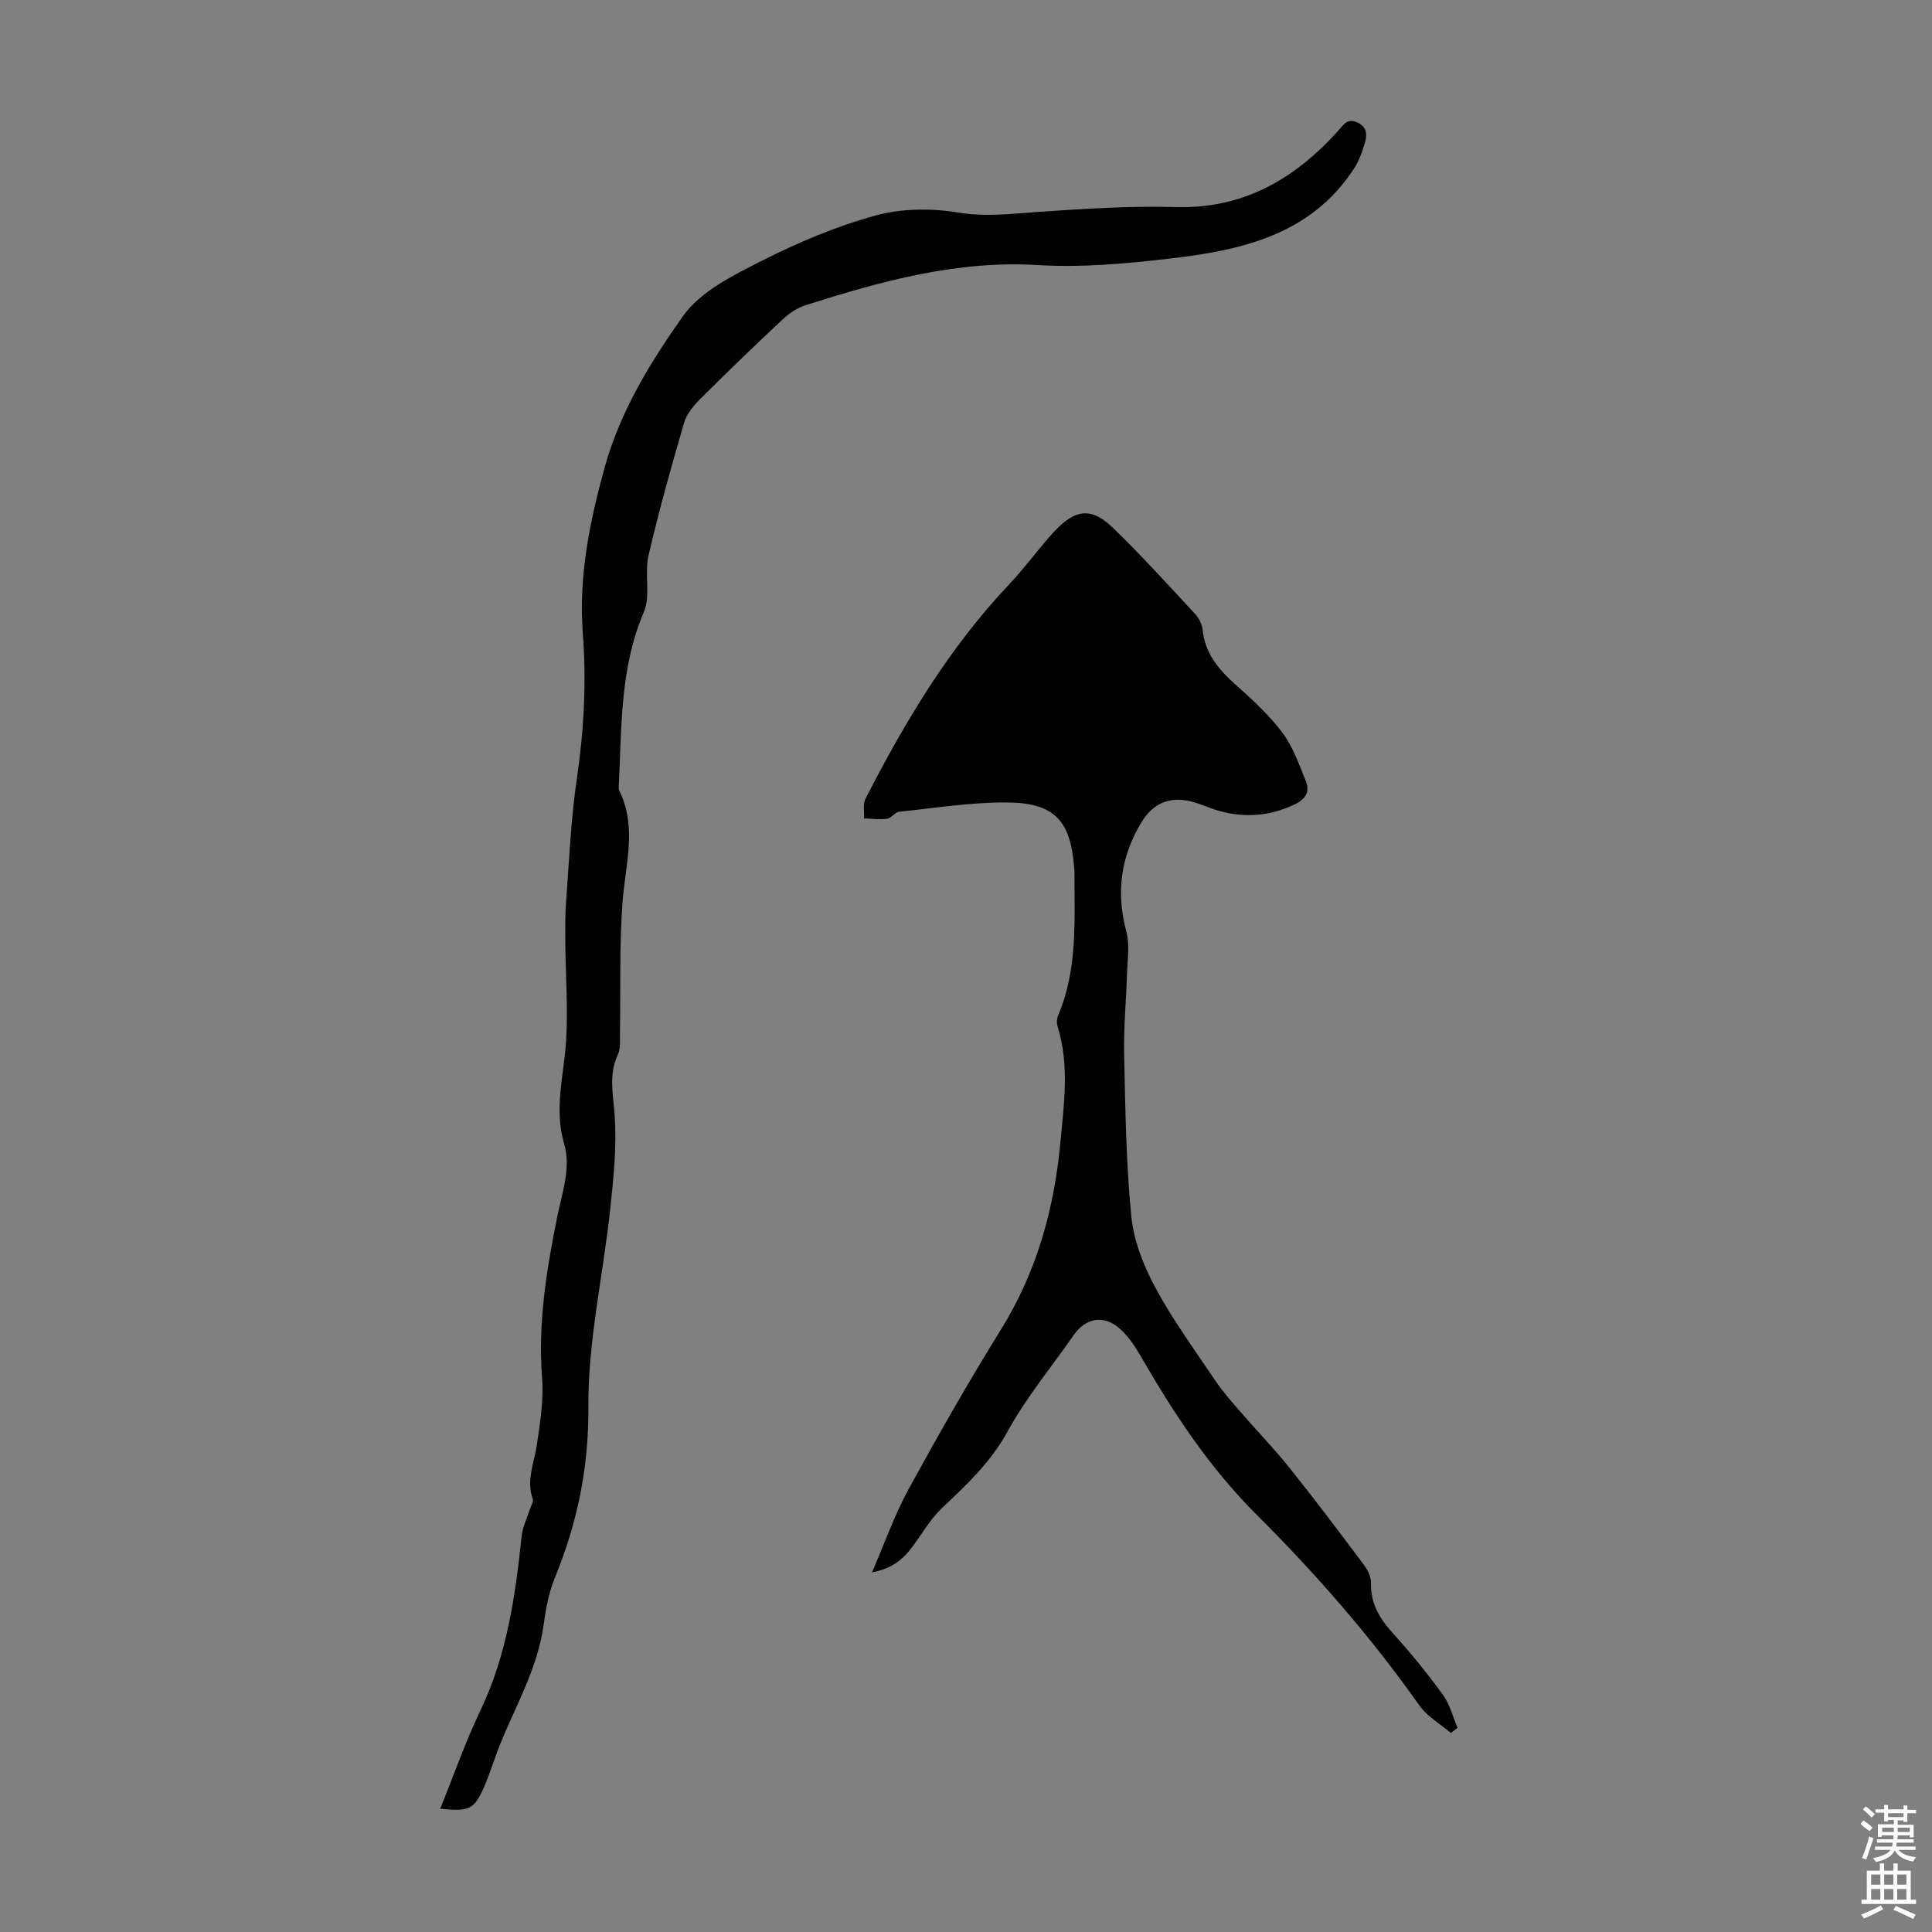
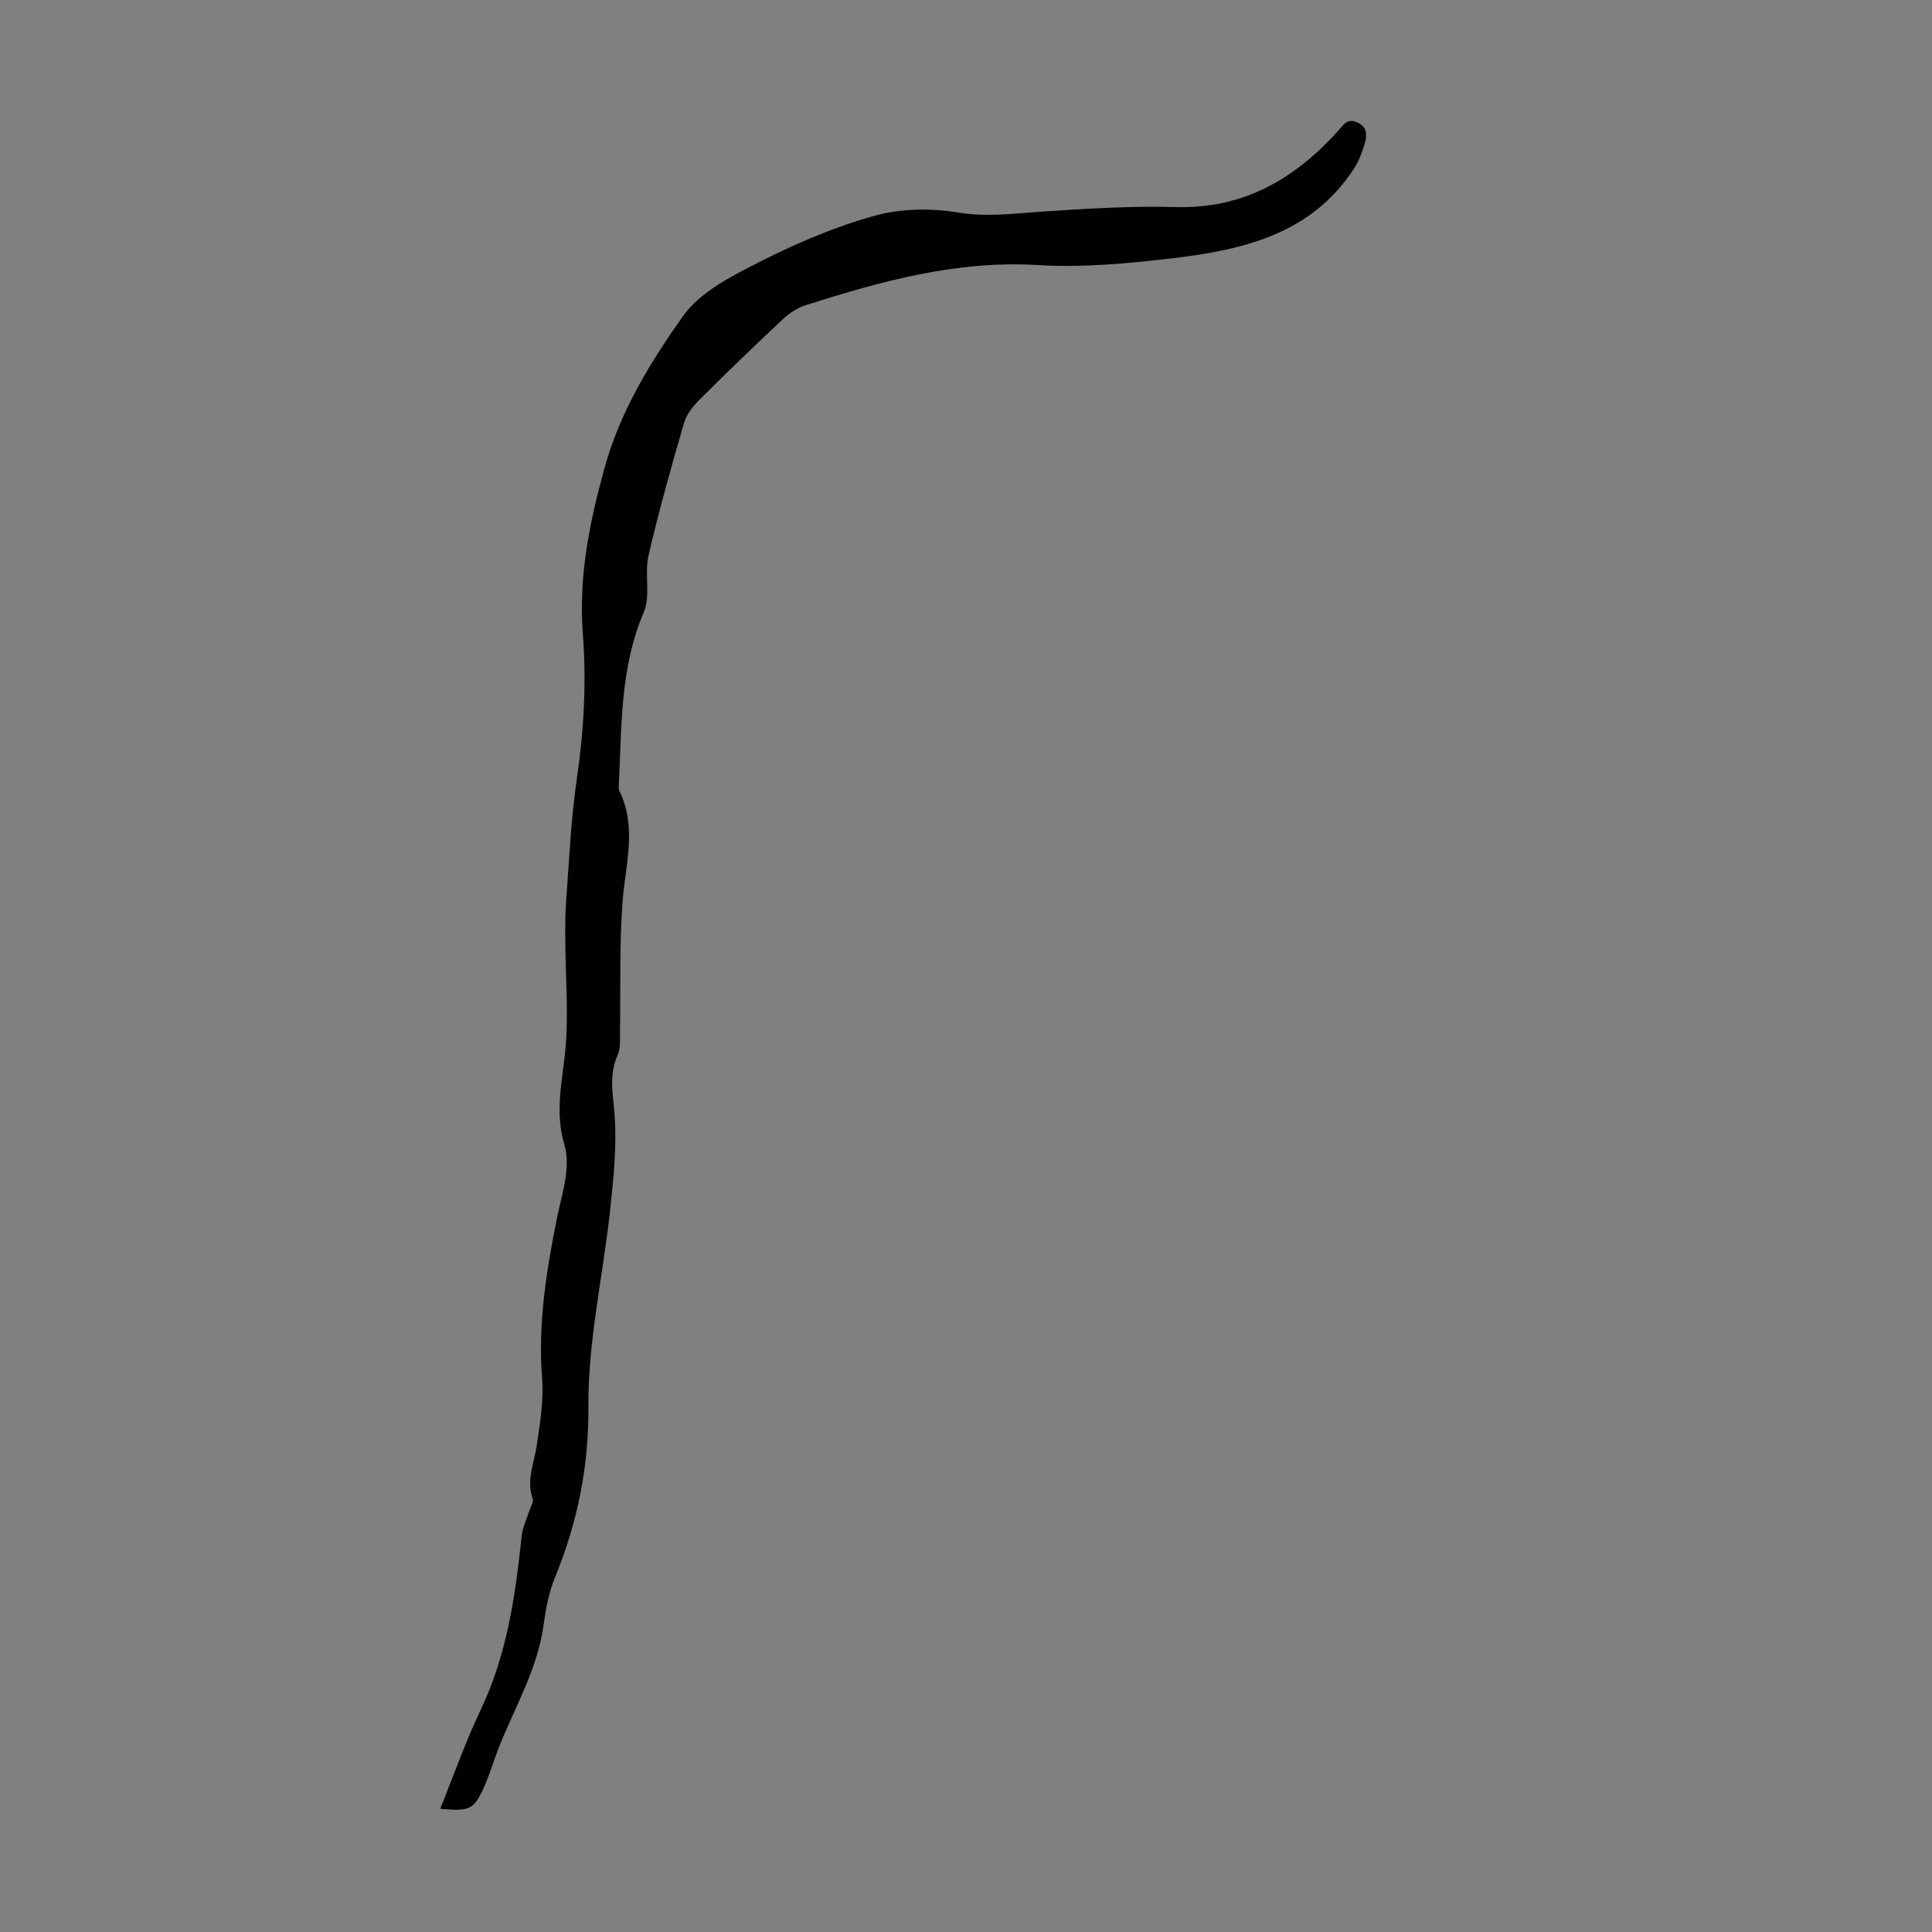
<svg xmlns="http://www.w3.org/2000/svg" enable-background="new 0 0 400 400" viewBox="0 0 400 400">
  <rect x="0" y="0" width="400" height="400" fill="#808080" stroke="none" />
-   <path d="m300.39 358.79c-2.2-1.88-4.91-3.4-6.53-5.7-10.03-14.23-21.43-27.26-33.73-39.53-9.77-9.74-17.22-21.09-24.05-32.94-1.16-2.01-2.53-4.03-4.24-5.54-3.32-2.93-7.05-2.24-9.56 1.36-4.6 6.61-9.81 12.89-13.66 19.91-3.5 6.38-8.48 11.04-13.58 15.87-2.4 2.27-4.11 5.28-6.1 7.97-1.9 2.58-4.18 4.56-8.41 5.36 2.68-6.17 4.69-11.94 7.58-17.23 6.12-11.18 12.43-22.26 19.15-33.09 7.43-11.98 11-24.94 12.3-38.87.76-8.06 1.86-15.96-.61-23.88-.21-.69-.16-1.61.13-2.27 4.09-9.59 3.34-19.71 3.38-29.74 0-.33-.05-.67-.08-1-.74-9.55-4.09-13.26-13.84-13.33-7.45-.06-14.92 1.15-22.36 1.92-.88.09-1.63 1.33-2.51 1.45-1.56.22-3.18-.02-4.77-.07.07-1.36-.29-2.94.28-4.05 8.19-15.97 17.34-31.3 29.78-44.43 2.99-3.16 5.58-6.7 8.46-9.98 4.46-5.09 7.93-6.6 12.94-1.76 5.94 5.73 11.47 11.87 17.09 17.91.79.85 1.42 2.14 1.54 3.28.49 4.8 3.21 8.09 6.64 11.17 3.49 3.13 7.04 6.34 9.84 10.06 2.22 2.94 3.49 6.64 4.9 10.11.86 2.12-.03 3.69-2.25 4.76-5.55 2.66-11.16 2.93-16.94.99-1.27-.43-2.51-.96-3.79-1.35-4.67-1.43-8.42-.2-10.99 3.98-4.35 7.08-5.38 14.63-3.2 22.77.73 2.7.23 5.76.14 8.65-.17 5.57-.72 11.15-.6 16.71.24 11.19.39 22.41 1.48 33.52.49 5.04 2.51 10.21 4.94 14.73 3.58 6.67 8.09 12.84 12.33 19.15 1.54 2.29 3.38 4.4 5.19 6.49 3.42 3.96 7.08 7.72 10.34 11.8 5.28 6.6 10.37 13.37 15.44 20.14.76 1.02 1.41 2.44 1.39 3.66-.1 4.23 1.77 7.35 4.52 10.38 3.68 4.05 7.14 8.32 10.36 12.74 1.44 1.97 2.05 4.55 3.04 6.85-.46.34-.92.71-1.38 1.07z" fill="#010100" />
  <path d="m91.14 374.48c2.87-7.08 5.25-13.93 8.36-20.43 5.47-11.44 7.2-23.64 8.5-36.02.2-1.89 1.12-3.69 1.7-5.54.22-.71.81-1.56.61-2.12-1.4-3.89.28-7.45.83-11.16.67-4.6 1.45-9.32 1.09-13.9-.88-11.32.92-22.43 3.12-33.29 1.05-5.15 2.91-10.26 1.46-15.17-2.17-7.37-.03-14.26.4-21.39.4-6.77-.12-13.59-.17-20.38-.02-2.89-.04-5.79.18-8.67.63-8.38.98-16.81 2.2-25.11 1.47-10.03 2.02-20.04 1.25-30.1-.9-11.8 1.37-23.02 4.5-34.35 3.24-11.71 9.46-21.83 16.22-31.38 3.62-5.11 10.33-8.44 16.22-11.42 7.54-3.82 15.48-7.18 23.62-9.42 5.41-1.49 11.61-1.55 17.18-.62 5.69.94 11.03.24 16.57-.14 9.47-.65 18.99-1.26 28.47-1 14.08.39 24.67-5.87 33.67-15.86 1.05-1.16 1.77-2.57 3.81-1.7 2.08.89 2.15 2.53 1.68 4.17-.53 1.87-1.22 3.79-2.27 5.41-8.94 13.74-23.26 16.91-38.01 18.63-9.09 1.06-18.35 1.91-27.44 1.36-16.78-1.01-32.42 3.33-48.04 8.29-1.73.55-3.42 1.66-4.76 2.91-5.8 5.43-11.52 10.94-17.15 16.56-1.38 1.38-2.79 3.1-3.32 4.92-2.64 9.09-5.22 18.22-7.35 27.45-.88 3.8.48 8.32-.98 11.74-4.92 11.5-4.57 23.58-5.16 35.6-.02.44-.1.96.08 1.33 3.73 7.58 1.28 15.24.69 22.98-.69 9-.38 18.08-.54 27.13-.03 1.55.16 3.29-.46 4.61-1.9 4.11-.97 8.09-.66 12.34.48 6.49-.2 13.11-.9 19.62-1.46 13.65-4.62 27.28-4.52 40.9.09 12.6-2.29 24.05-6.96 35.44-1.25 3.06-1.87 6.46-2.32 9.76-1.23 8.93-5.74 16.61-9.03 24.76-1.21 3-2.11 6.14-3.43 9.08-2 4.35-2.97 4.77-8.94 4.18z" fill="#010100" />
  <g fill="#fbfafc">
-     <path d="m385.2 377.6.6-.7c.6.4 1.3.9 1.9 1.5l-.6.7c-.8-.5-1.4-1-1.9-1.5zm.3 7.1c.6-1.4 1.1-2.9 1.5-4.5.3.1.6.3.9.4-.5 1.4-1 2.9-1.5 4.4zm.2-10.1.6-.6c.7.5 1.3 1.1 1.9 1.6l-.7.7c-.6-.6-1.2-1.2-1.8-1.7zm8.4-.8h.8v.9h1.8v.7h-1.8v1.8h-.8v-.3h-1.2v.9h3.3v2.6h-.8v-.4h-2.5c0 .3 0 .6-.1.8h3.4v.7h-3.5c0 .3-.1.6-.1.8h4v.7h-3.5c.7.9 1.9 1.3 3.6 1.5-.2.2-.4.5-.6.9-1.9-.3-3.2-1.1-3.8-2.3-.5 1.1-1.8 2-3.9 2.4-.2-.3-.4-.5-.6-.8 1.9-.4 3.1-.9 3.6-1.7h-3.2v-.7h3.5c.1-.2.1-.5.2-.8h-3.3v-.7h3.4c0-.2 0-.5 0-.8h-2.4v.3h-.8v-2.6h3.3v-.9h-1.2v.3h-.8v-1.8h-1.8v-.7h1.8v-.9h.8v.9h3.2zm-4.4 5.5h2.4c0-.3 0-.6 0-.9h-2.4zm1.2-3.1h3.2v-.8h-3.2zm4.4 2.2h-2.4v.9h2.5v-.9z" />
-     <path d="m389.2 385.8h.9v1.5h1.9v-1.5h.9v1.5h2.7v6h1.1v.9h-11.3v-.9h1.1v-6h2.7zm.2 8.7.5.8c-1.2.6-2.5 1.3-4 1.9-.2-.3-.3-.6-.6-.8 1.6-.6 3-1.3 4.1-1.9zm-2-4.3h1.9v-2.1h-1.9zm0 3.1h1.9v-2.2h-1.9zm2.7-3.1h1.9v-2.1h-1.9zm0 3.1h1.9v-2.2h-1.9zm2.4 1.3c1.4.6 2.7 1.2 4.1 1.8l-.5.9c-1.5-.7-2.8-1.4-4.1-1.9zm2.2-6.5h-1.9v2.1h1.9zm-1.9 5.2h1.9v-2.2h-1.9z" />
-   </g>
+     </g>
</svg>